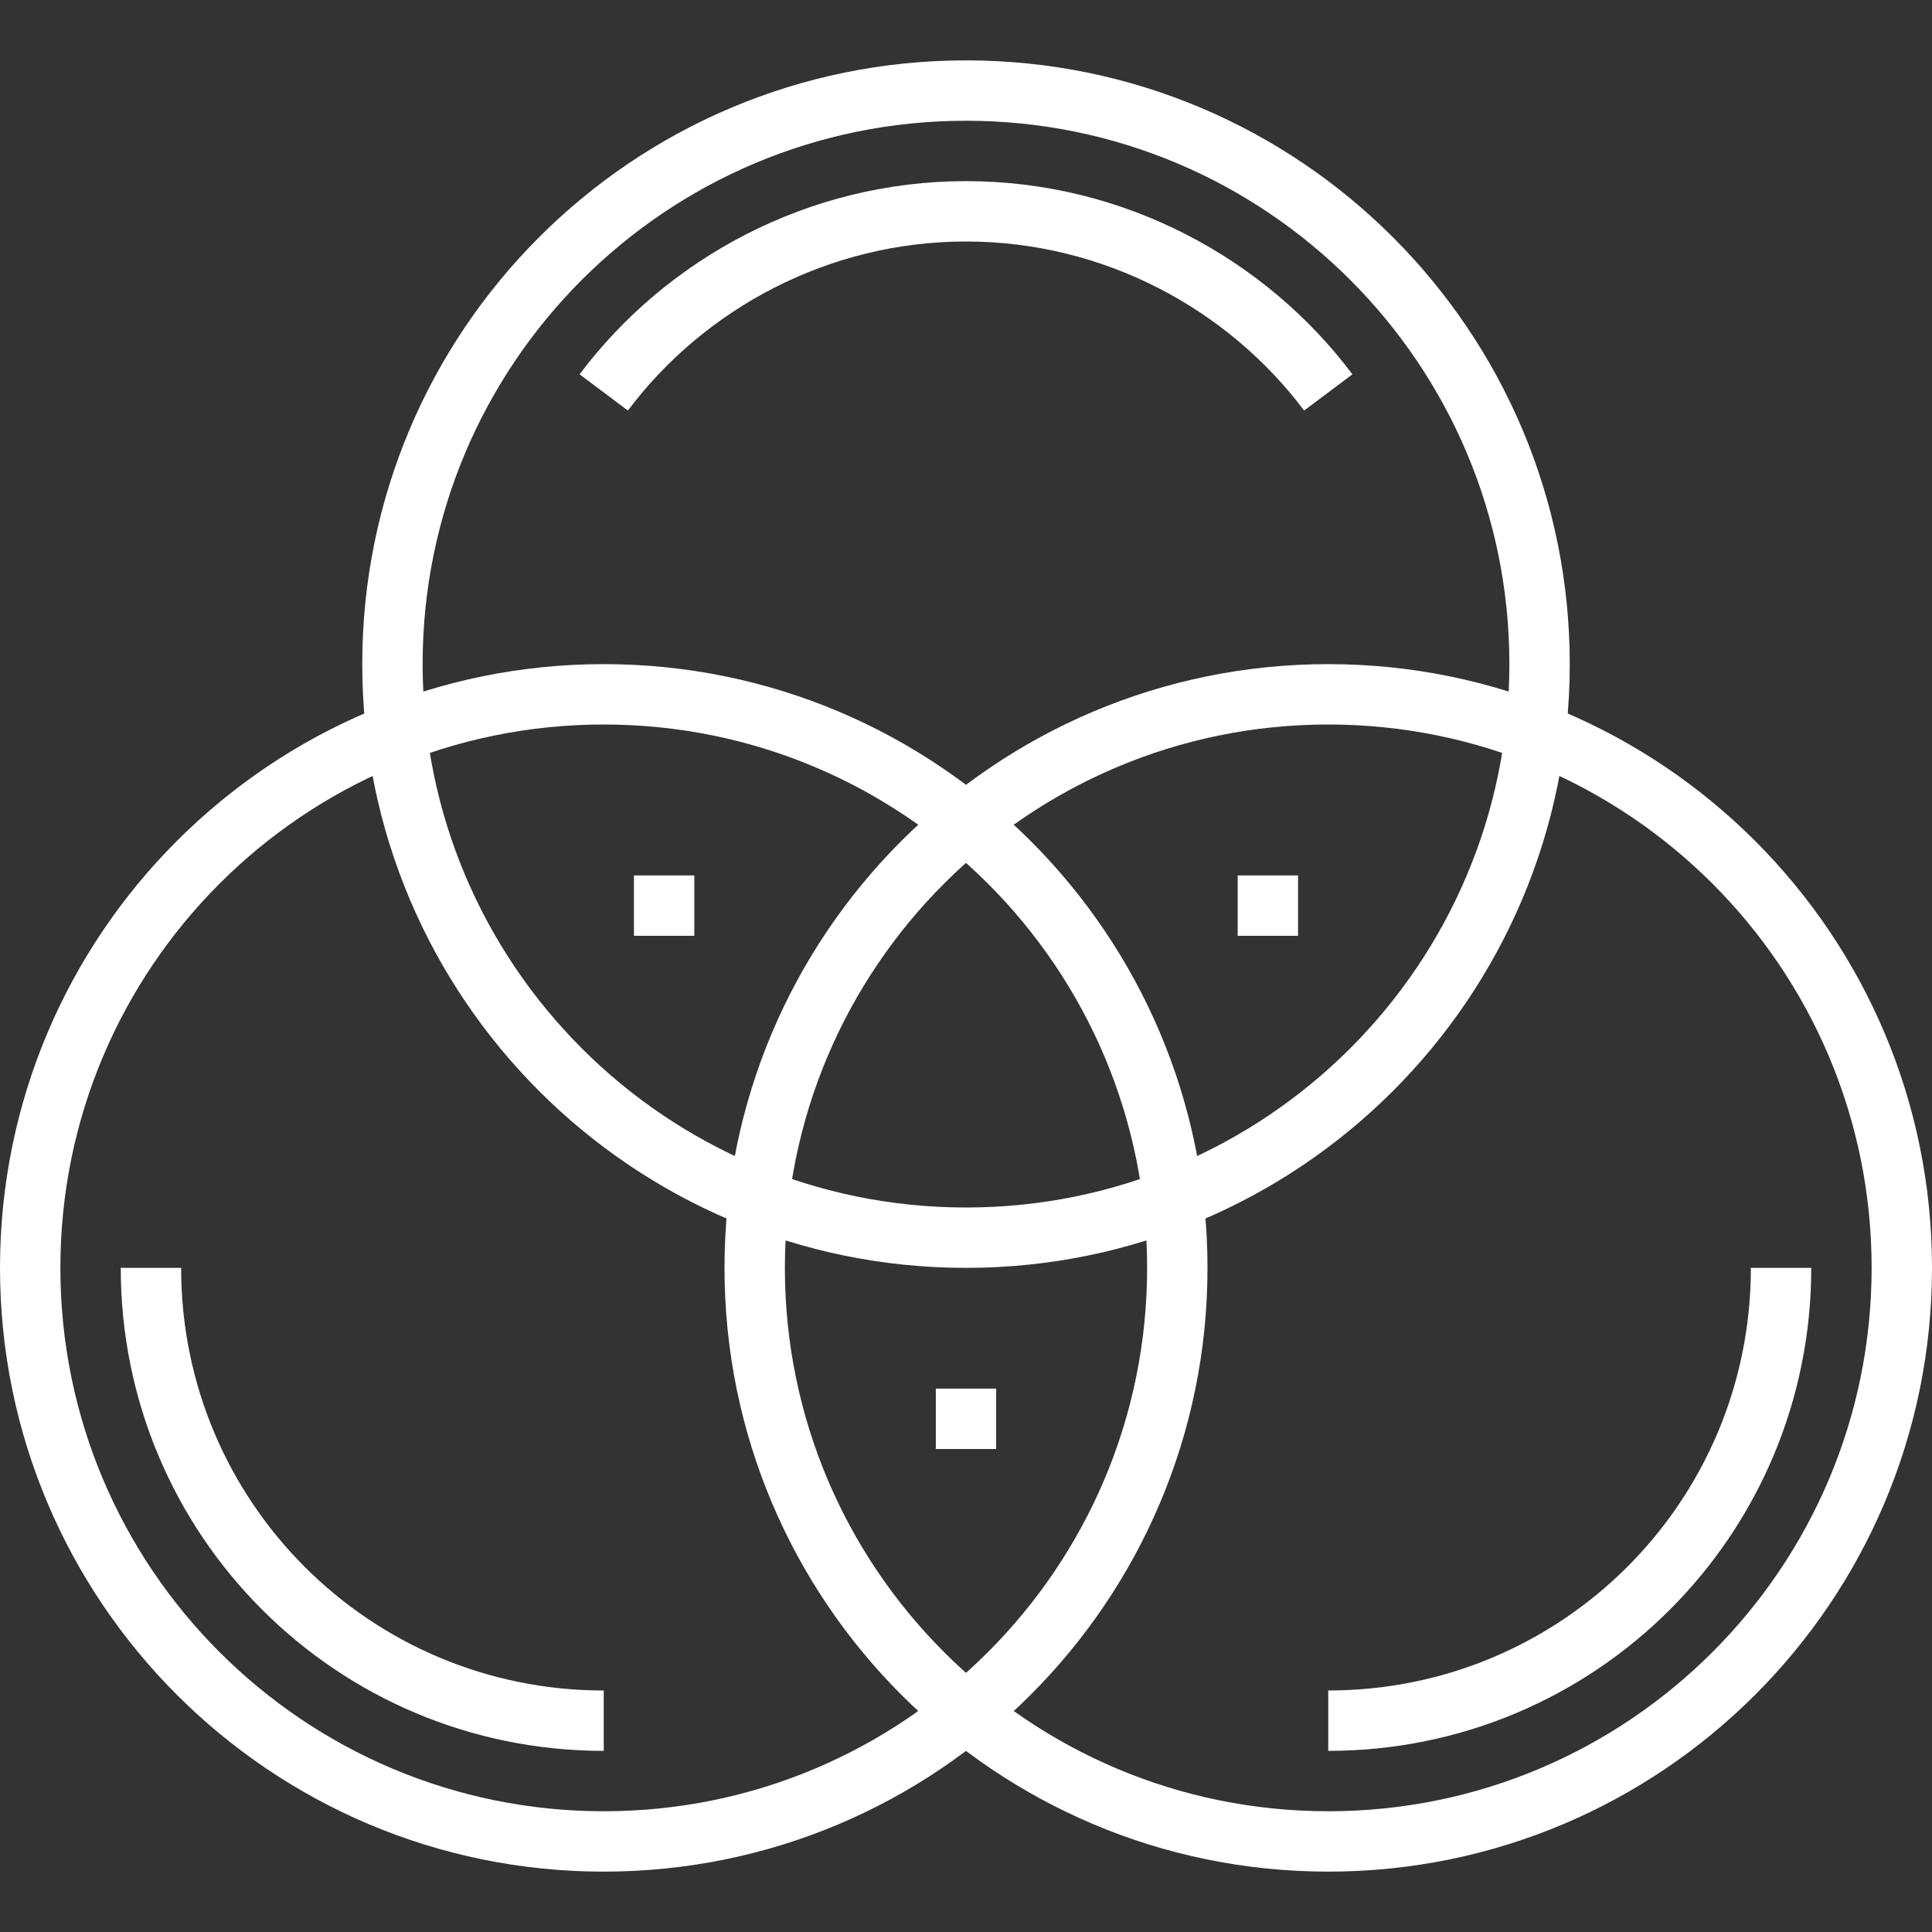
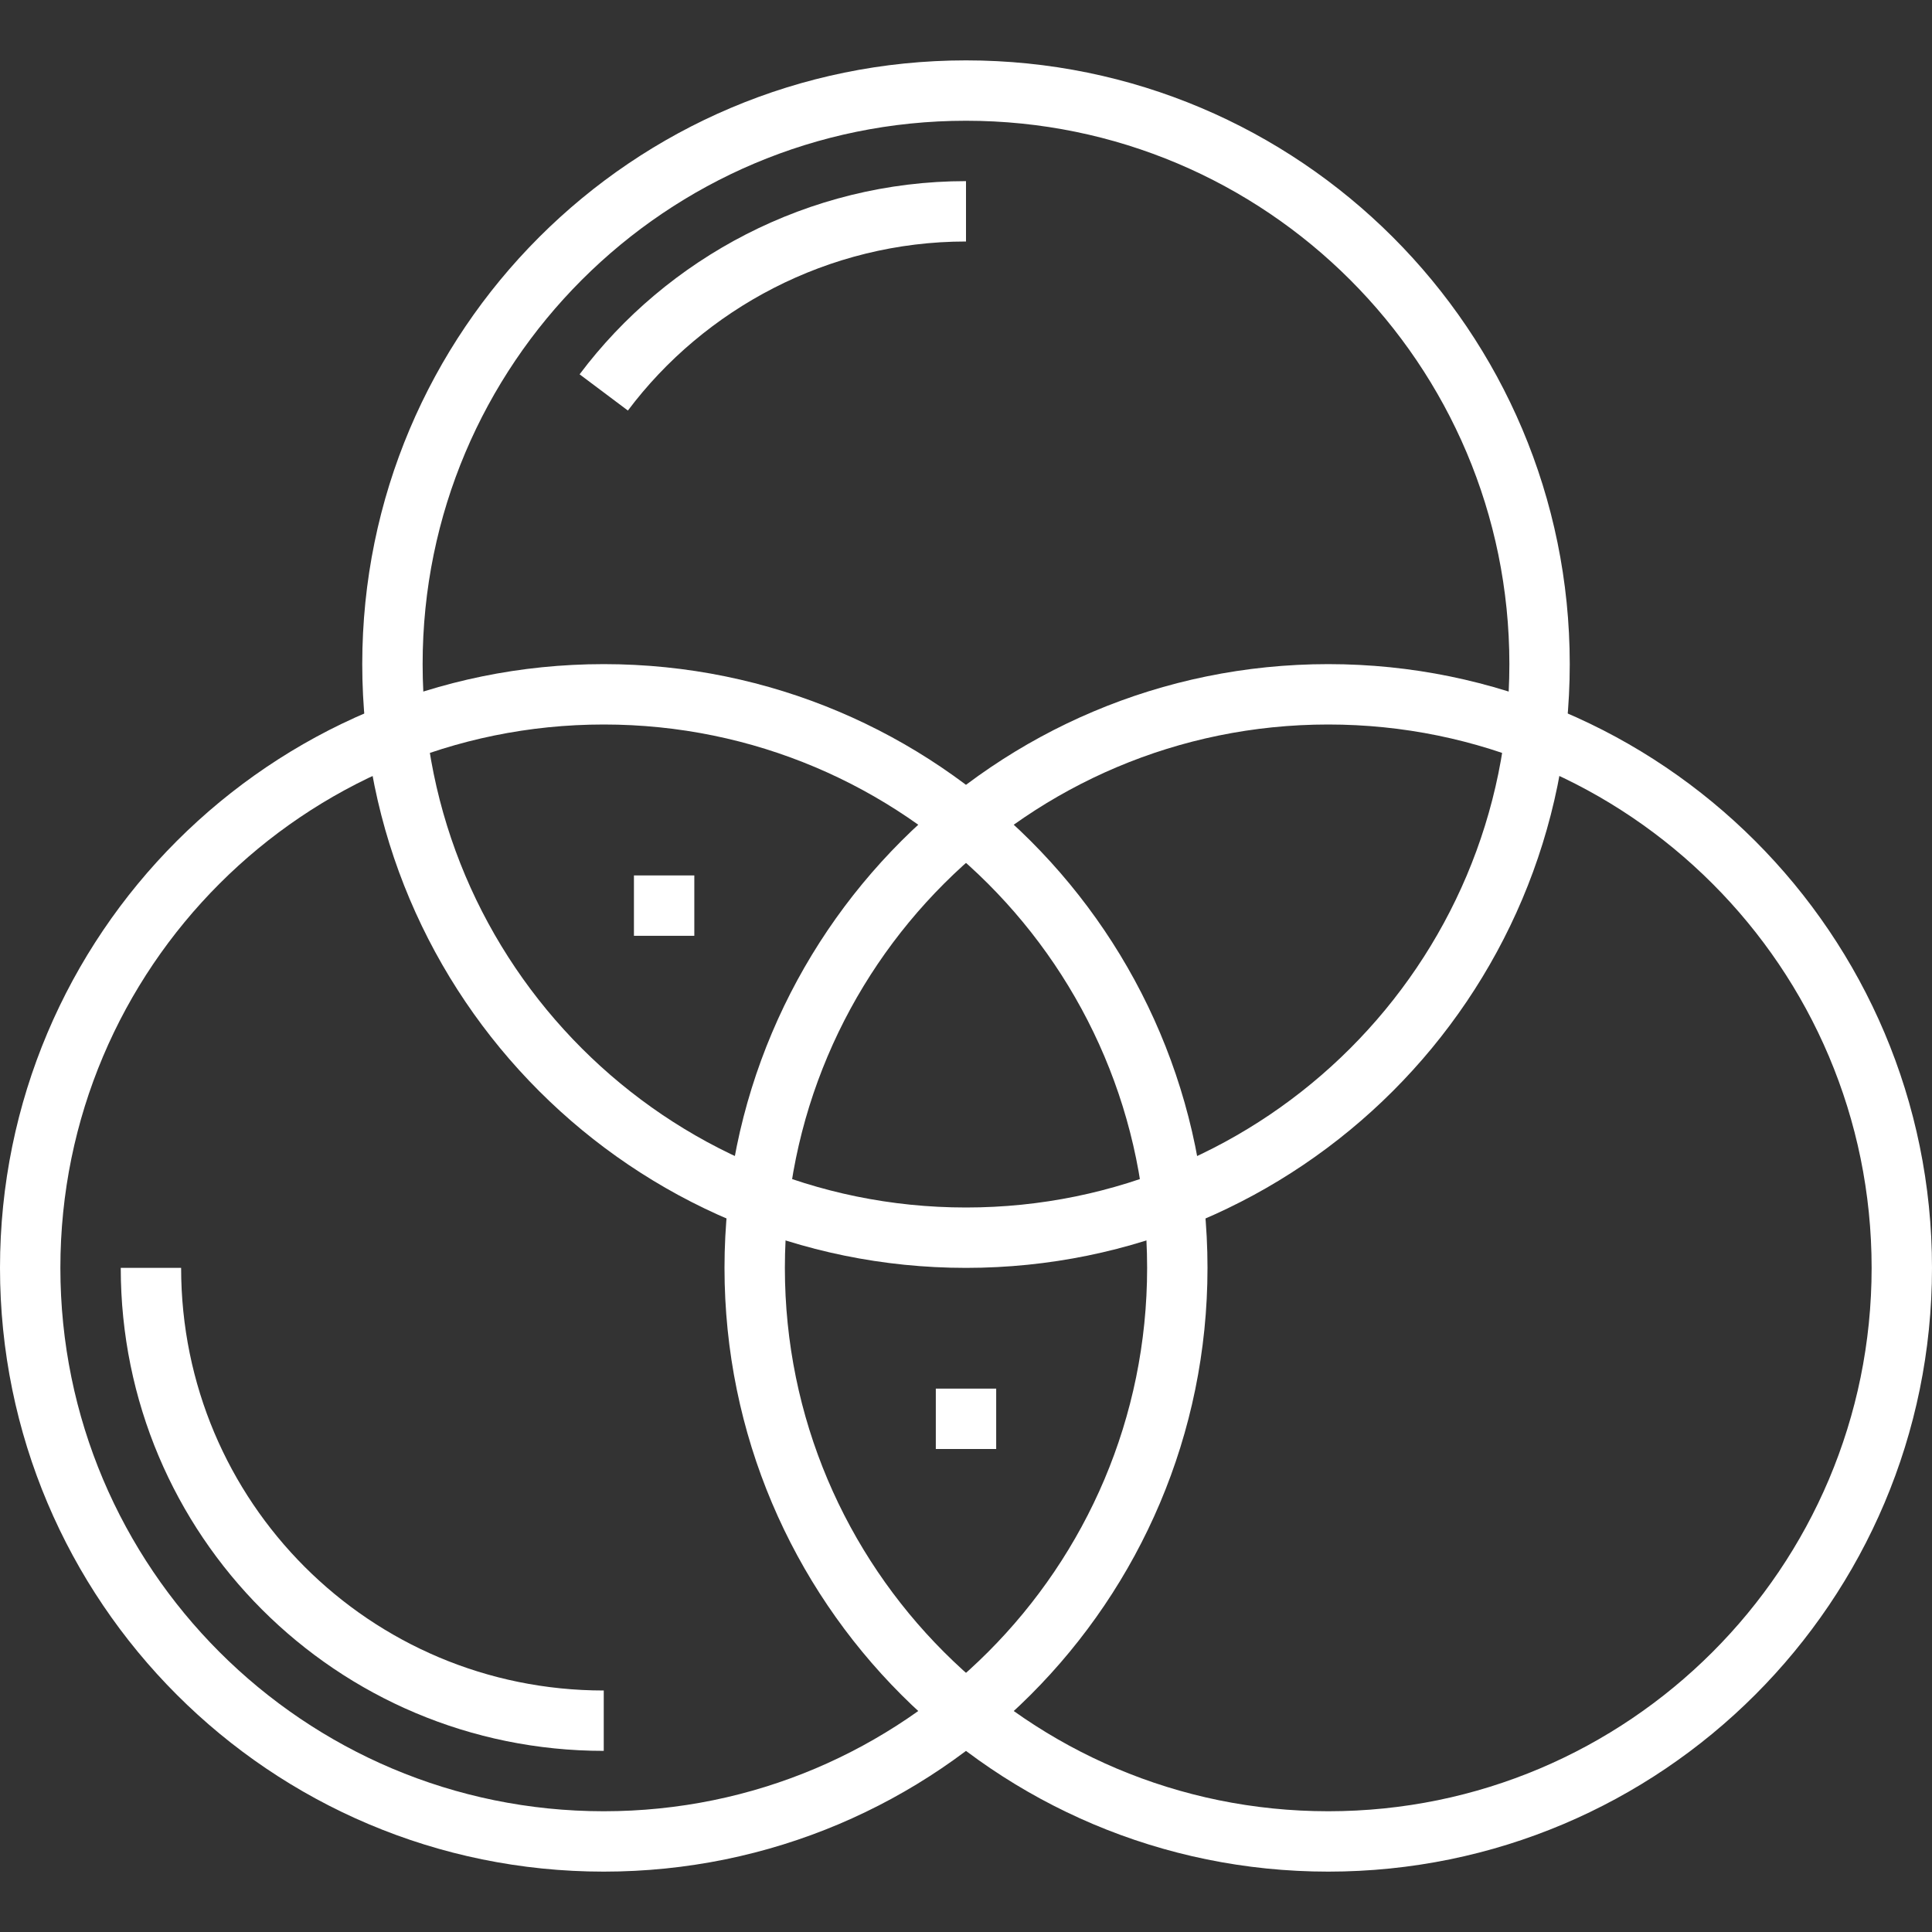
<svg xmlns="http://www.w3.org/2000/svg" width="64" height="64" viewBox="0 0 64 64" fill="none">
  <rect x="0" y="0" width="64" height="64" fill="#333333" stroke="none" />
  <path d="M32 41C42.493 41 51 32.493 51 22C51 11.507 42.493 3 32 3C21.507 3 13 11.507 13 22C13 32.493 21.507 41 32 41Z" stroke="white" stroke-width="2" stroke-miterlimit="10" stroke-linejoin="round" />
  <path d="M44 61C54.493 61 63 52.493 63 42C63 31.507 54.493 23 44 23C33.507 23 25 31.507 25 42C25 52.493 33.507 61 44 61Z" stroke="white" stroke-width="2" stroke-miterlimit="10" stroke-linejoin="round" />
  <path d="M20 61C30.493 61 39 52.493 39 42C39 31.507 30.493 23 20 23C9.507 23 1 31.507 1 42C1 52.493 9.507 61 20 61Z" stroke="white" stroke-width="2" stroke-miterlimit="10" stroke-linejoin="round" />
  <path d="M21 30H23" stroke="white" stroke-width="2" stroke-miterlimit="10" stroke-linejoin="round" />
-   <path d="M41 30H43" stroke="white" stroke-width="2" stroke-miterlimit="10" stroke-linejoin="round" />
  <path d="M31 47H33" stroke="white" stroke-width="2" stroke-miterlimit="10" stroke-linejoin="round" />
-   <path d="M59 42C59 50.3 52.3 57 44 57" stroke="white" stroke-width="2" stroke-miterlimit="10" stroke-linejoin="round" />
  <path d="M20 57C11.7 57 5 50.3 5 42" stroke="white" stroke-width="2" stroke-miterlimit="10" stroke-linejoin="round" />
-   <path d="M20 13C22.7 9.4 27.1 7 32 7C36.9 7 41.3 9.4 44 13" stroke="white" stroke-width="2" stroke-miterlimit="10" stroke-linejoin="round" />
+   <path d="M20 13C22.7 9.4 27.1 7 32 7" stroke="white" stroke-width="2" stroke-miterlimit="10" stroke-linejoin="round" />
</svg>